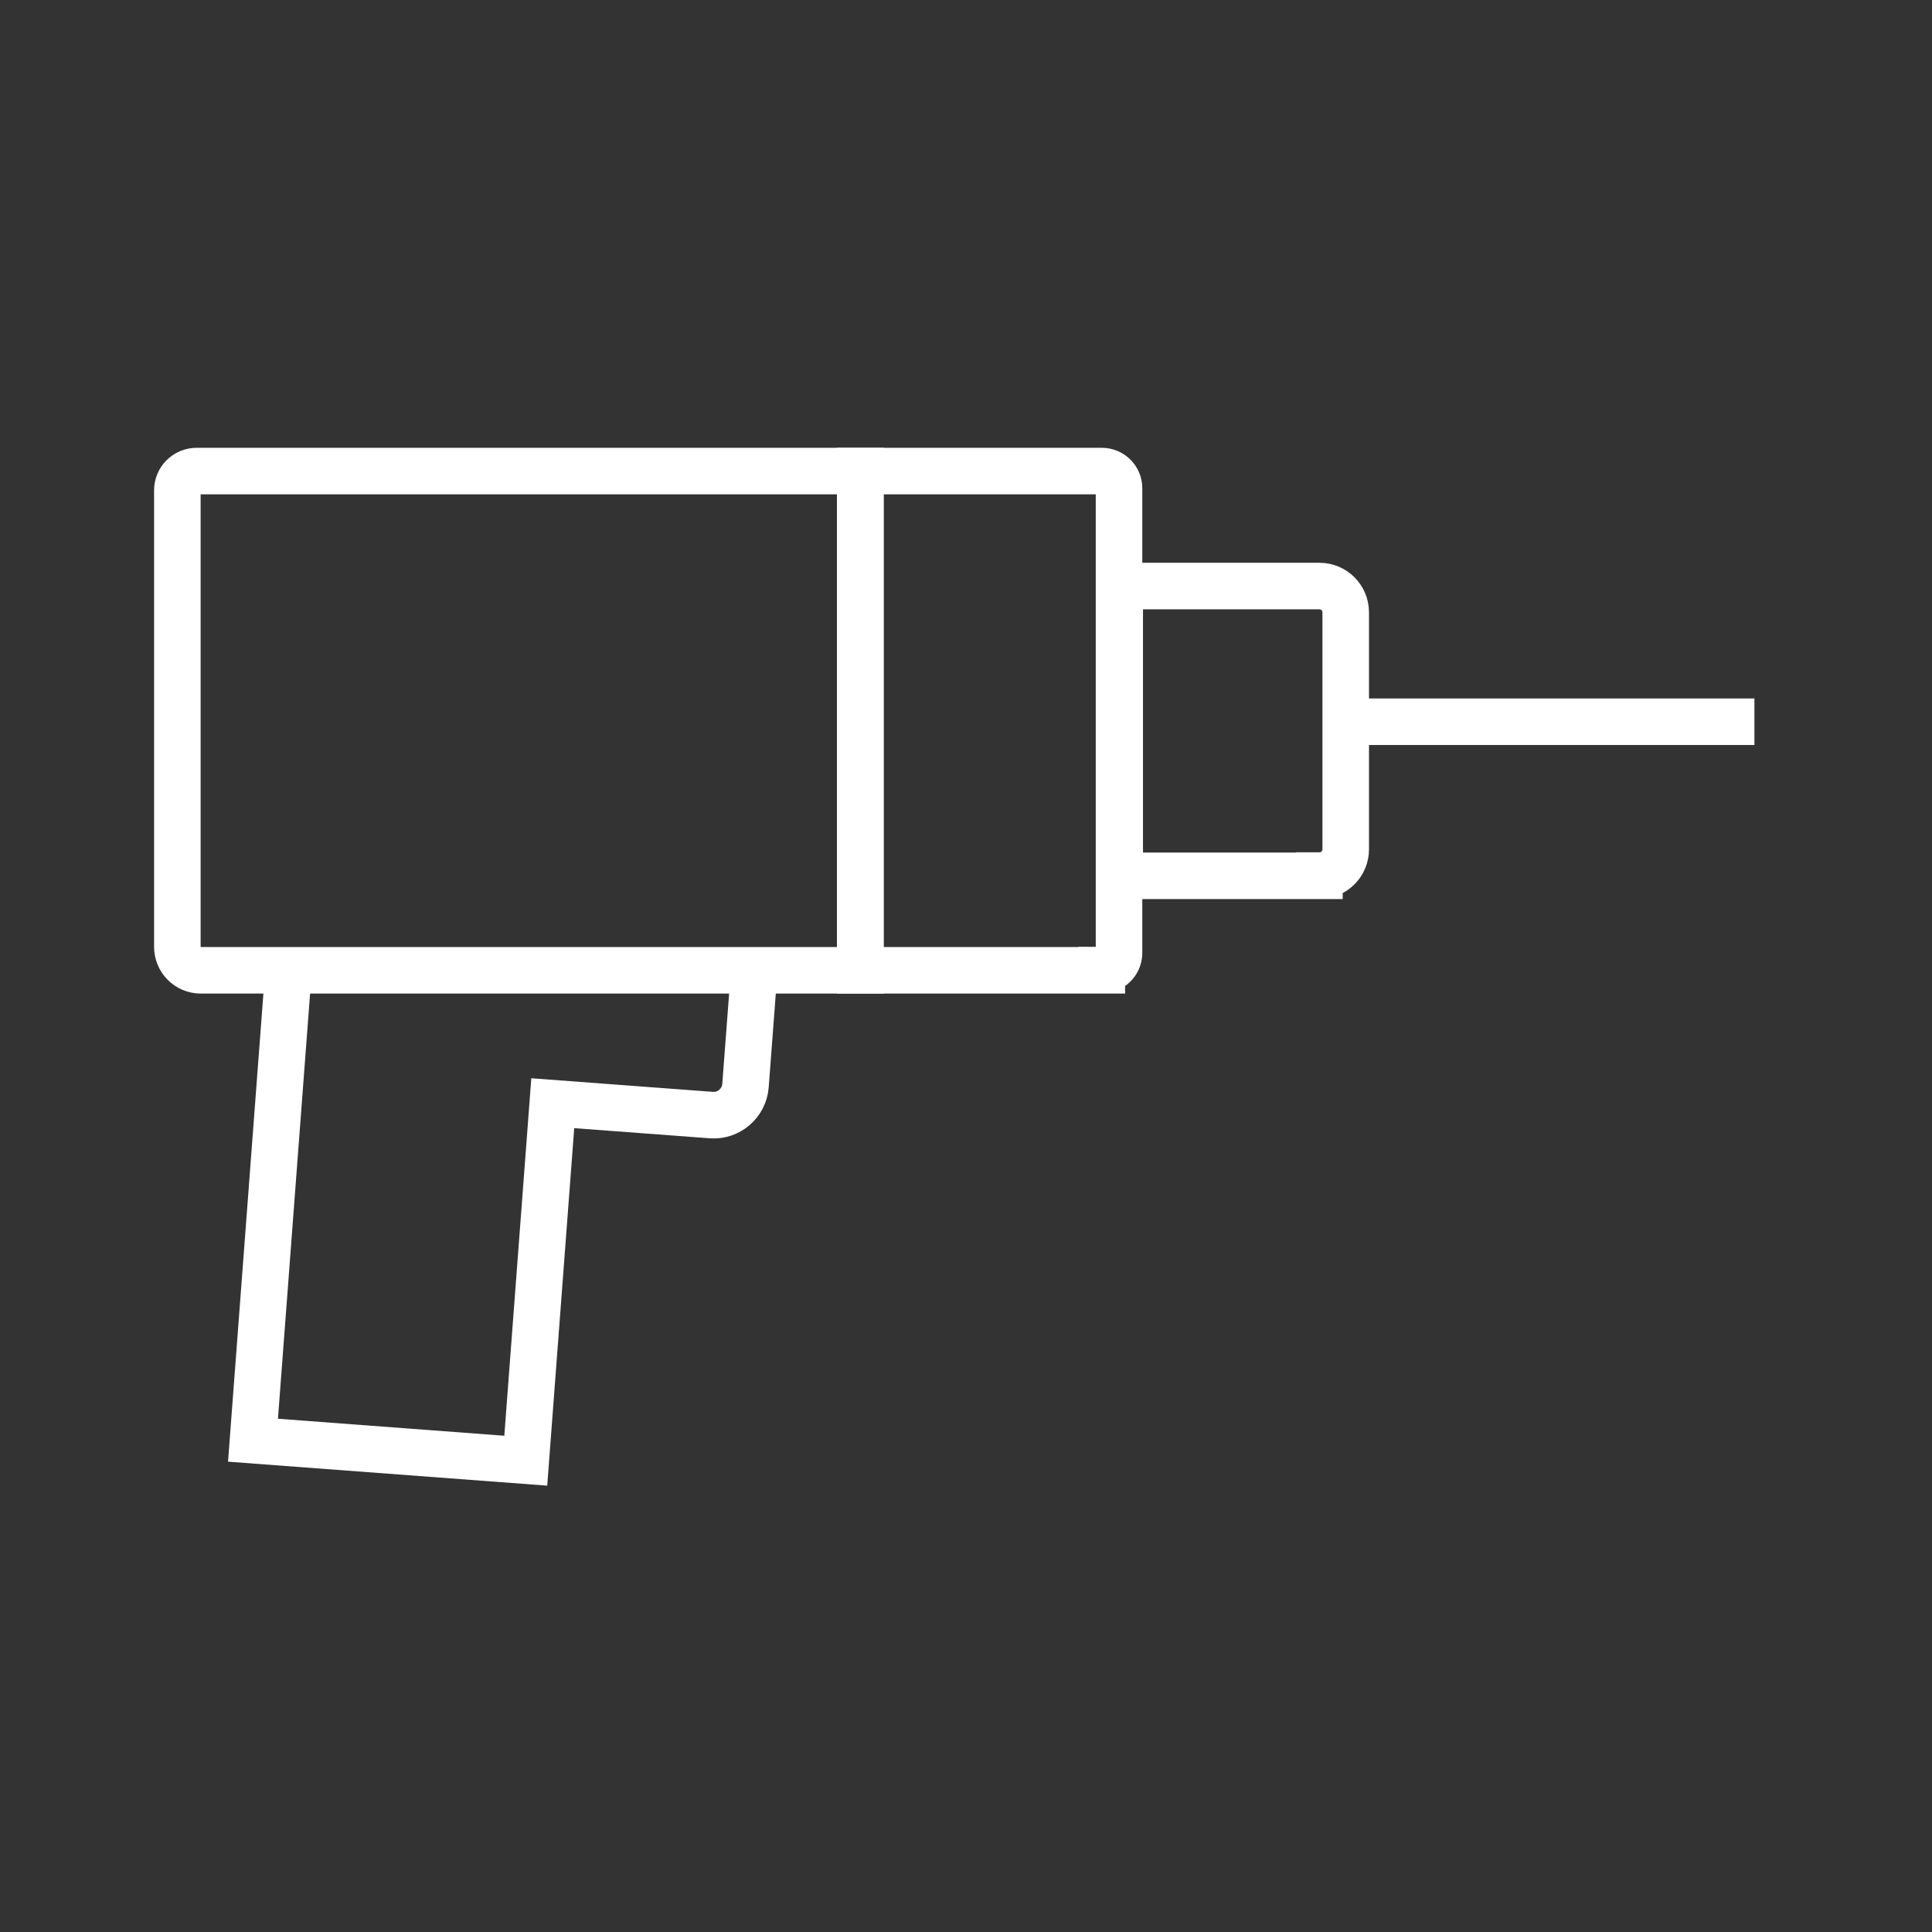
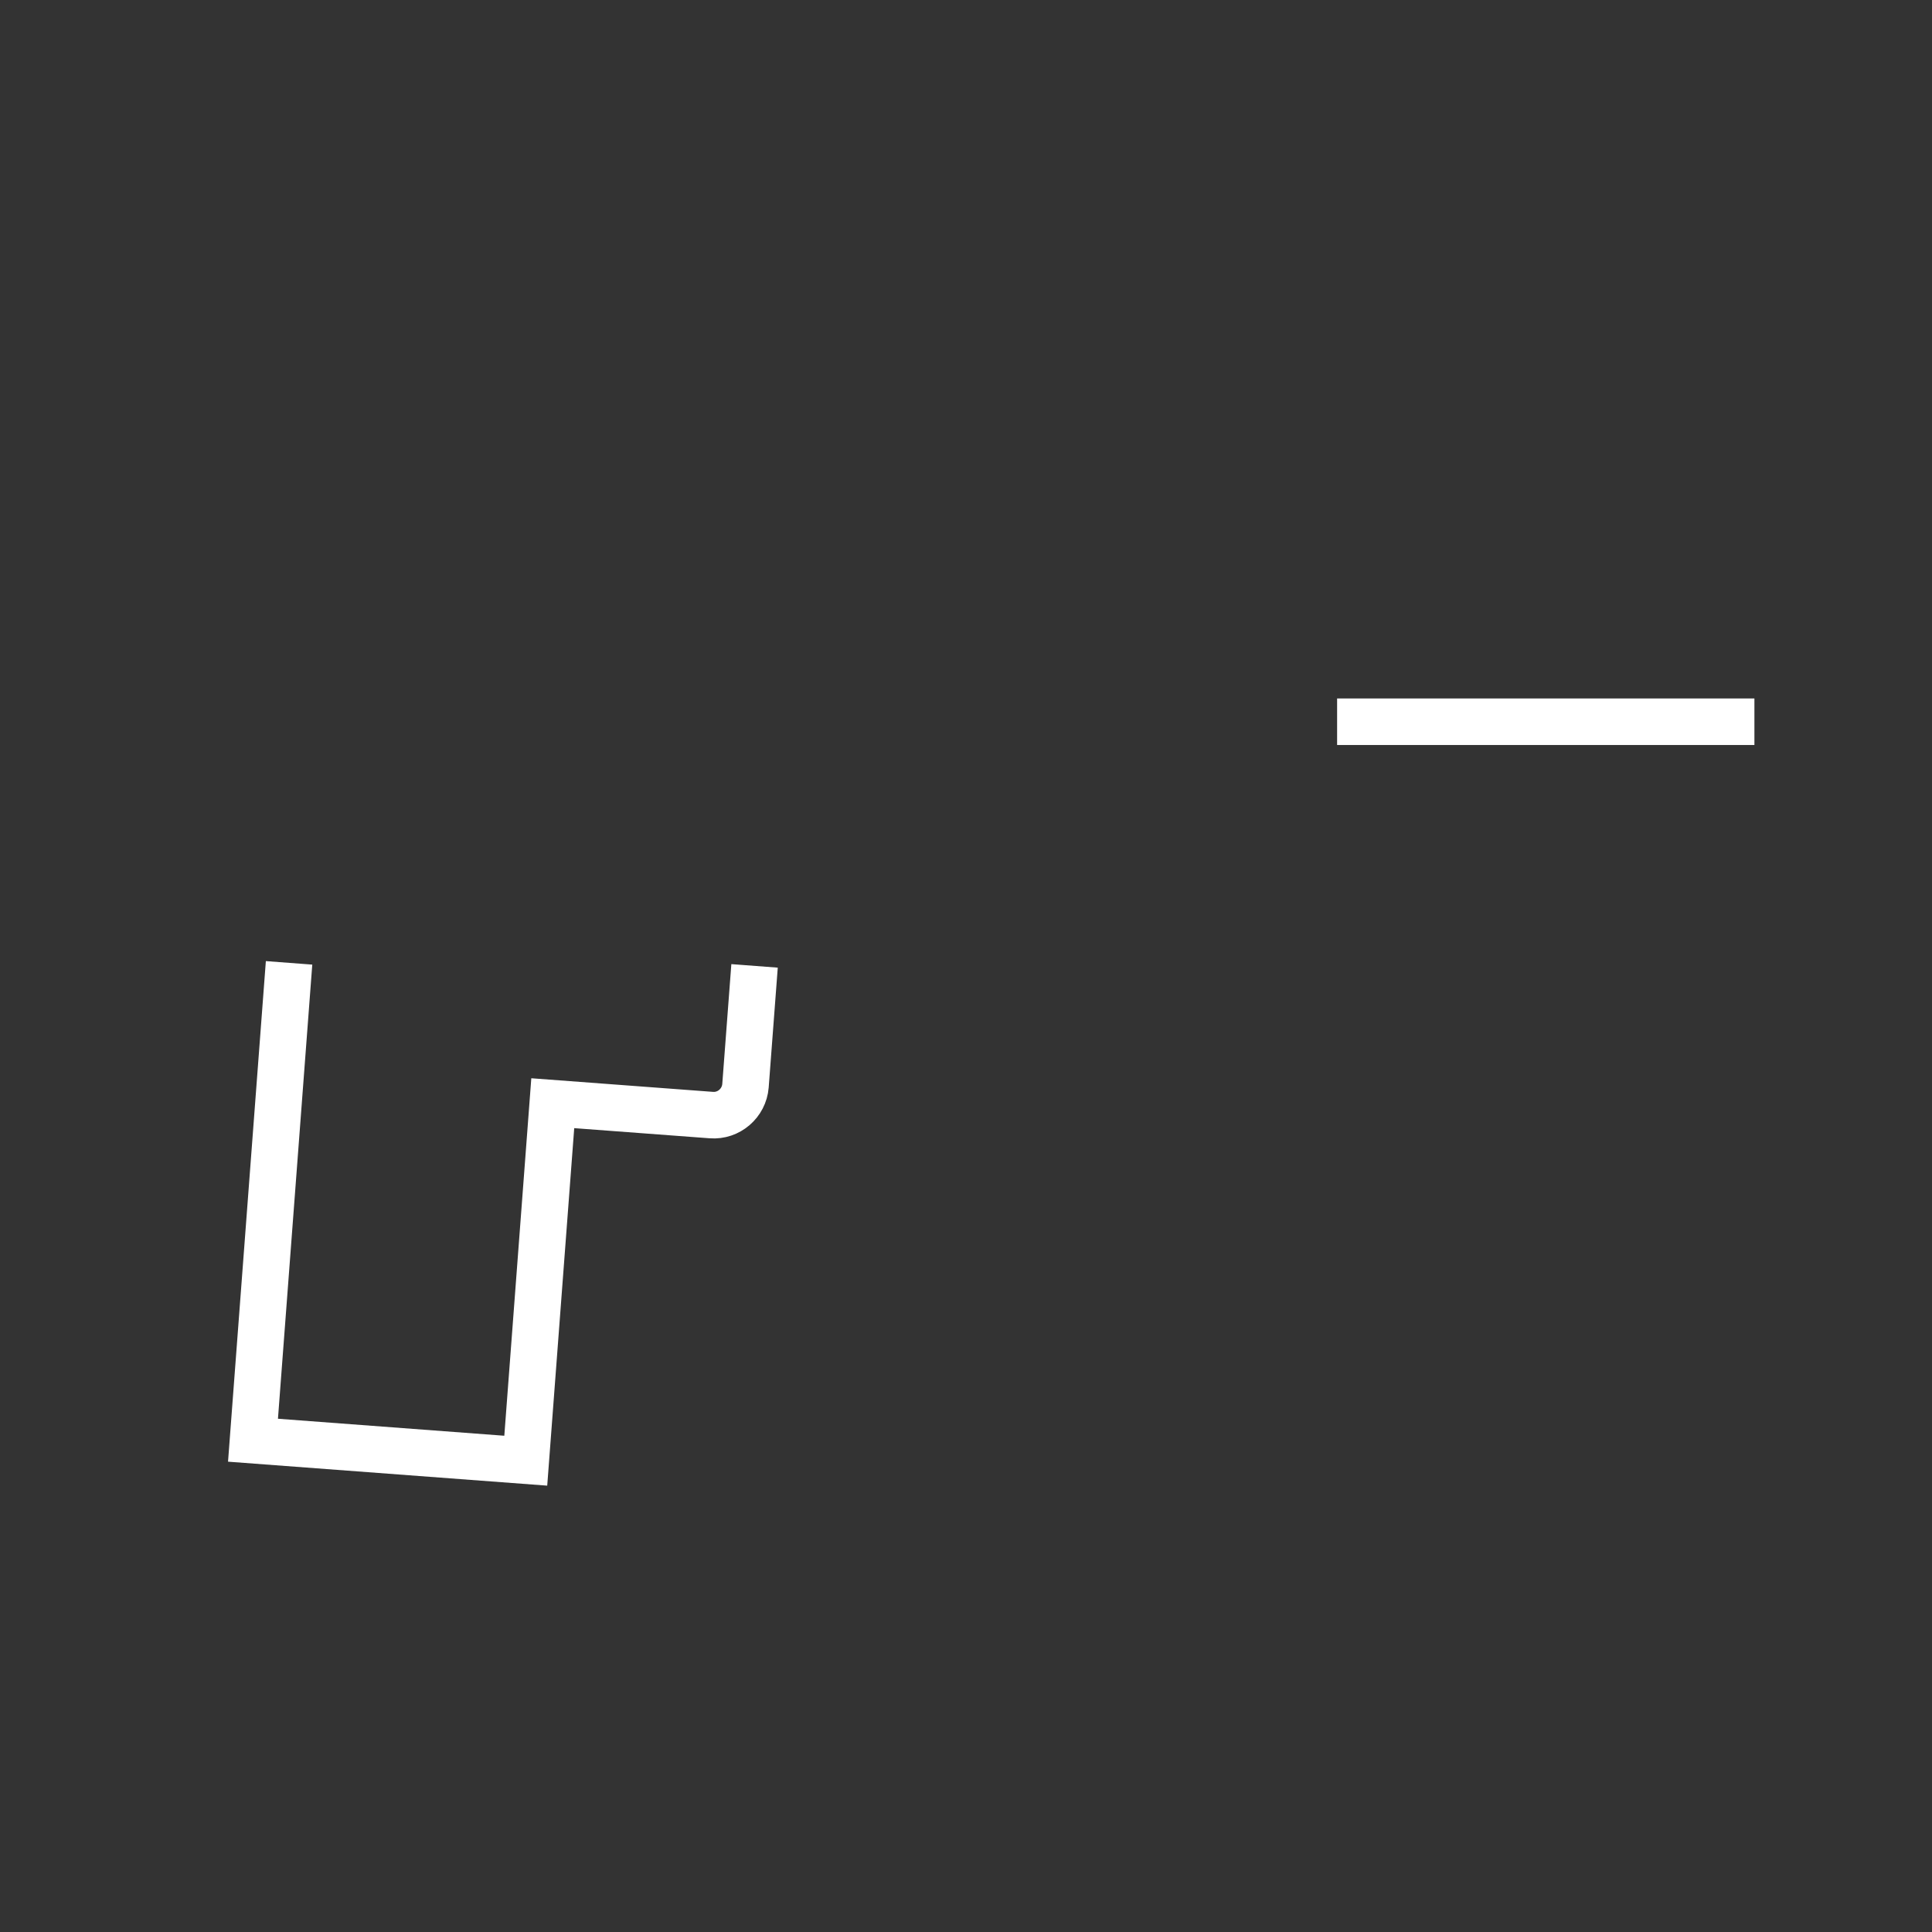
<svg xmlns="http://www.w3.org/2000/svg" id="Layer_1" data-name="Layer 1" viewBox="0 0 83.01 83.01">
  <rect x="0" y="0" width="83.01" height="83.01" fill="#333333" stroke="none" />
  <defs>
    <style>
      .cls-1 {
        fill: none;
        stroke: #fff;
        stroke-miterlimit: 10;
        stroke-width: 2px;
      }
    </style>
  </defs>
  <line class="cls-1" x1="75.38" y1="31.01" x2="57.45" y2="31.01" />
-   <path class="cls-1" d="m56.69,37.63h-8.58s0-12.45,0-12.45h8.58c.63,0,1.13.51,1.13,1.13v10.18c0,.63-.51,1.13-1.13,1.13Z" />
-   <path class="cls-1" d="m47.34,41.69h-10.38v-21.45h10.38c.41,0,.74.33.74.74v19.96c0,.41-.33.74-.74.74Z" />
-   <path class="cls-1" d="m8.46,20.24h28.51s0,21.45,0,21.45H8.63c-.56,0-1.01-.45-1.01-1.01v-19.61c0-.46.37-.83.83-.83Z" />
  <path class="cls-1" d="m12.42,41.37l-1.55,20.51,11.72.88,1.16-15.36,6.81.51c.75.06,1.41-.51,1.47-1.26l.39-5.15" />
</svg>